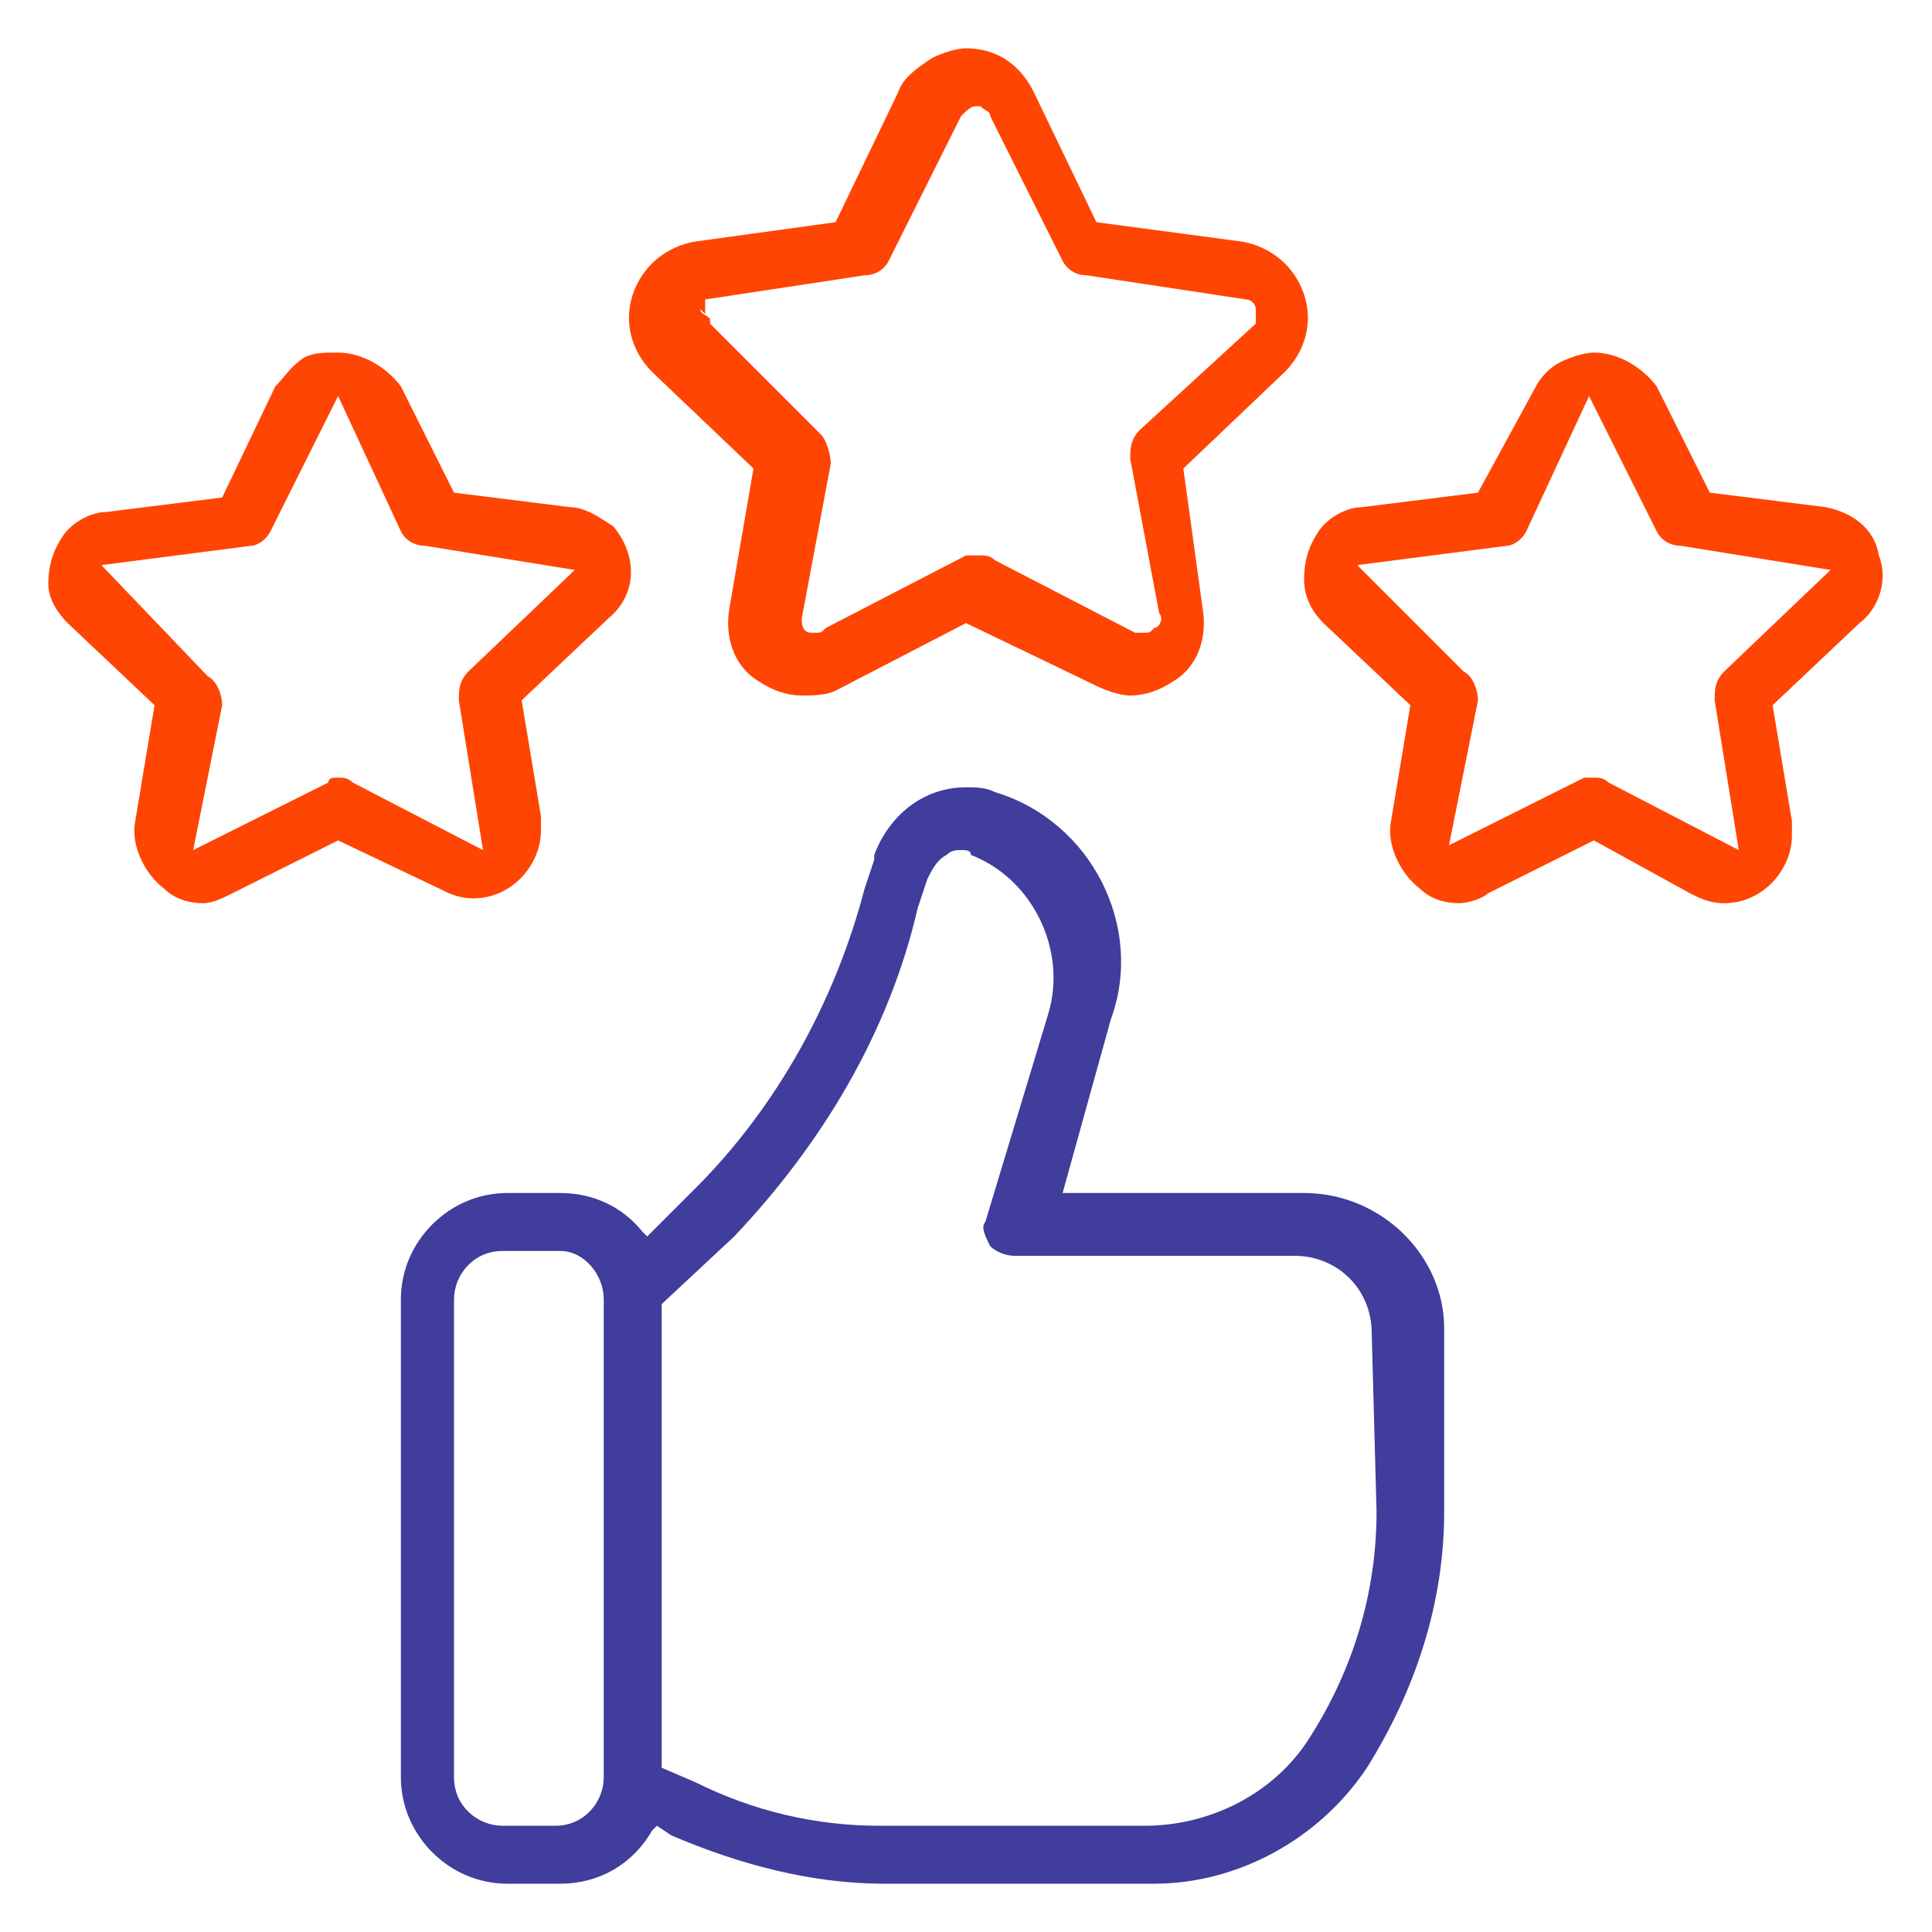
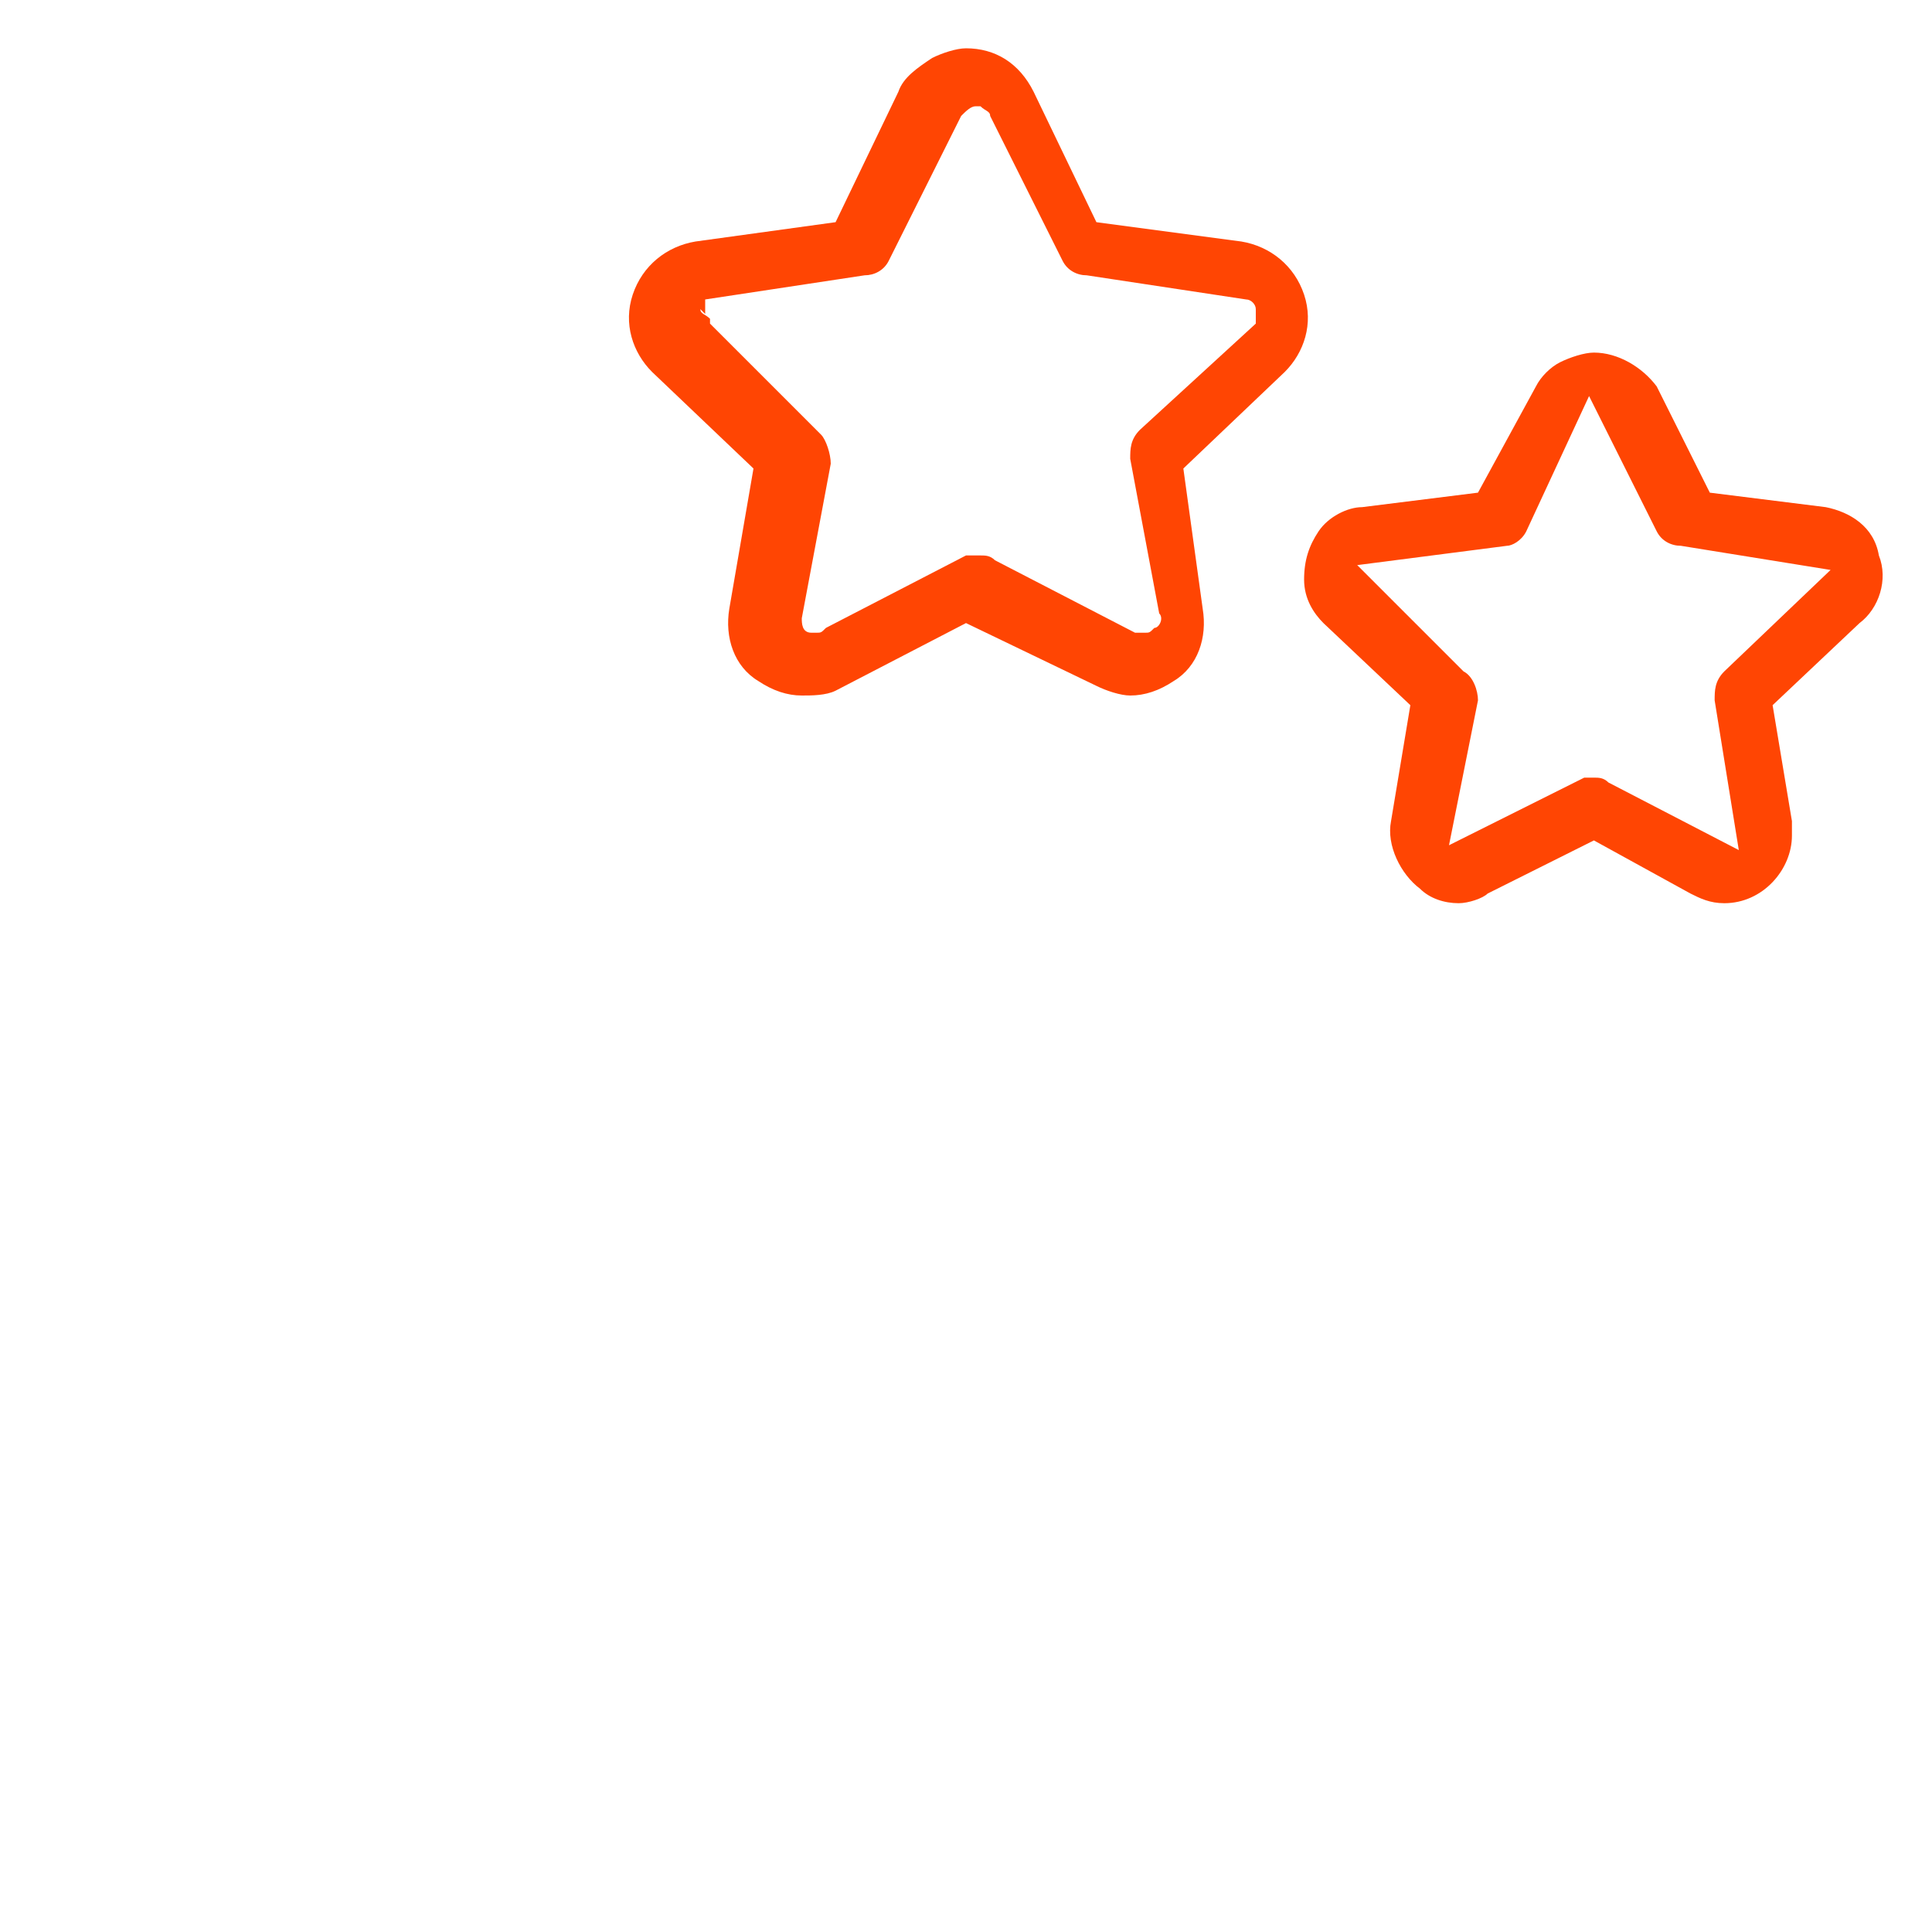
<svg xmlns="http://www.w3.org/2000/svg" version="1.1" id="Layer_1" x="0px" y="0px" viewBox="0 0 40 40" style="enable-background:new 0 0 40 40;" xml:space="preserve">
  <style type="text/css">
	.st0{fill:#403D9C;}
	.st1{fill:#FF4503;}
</style>
  <g>
-     <path class="st0" d="M18.3,39c-1.5,0-3-0.4-4.4-1l-0.3-0.2l-0.1,0.1c-0.4,0.7-1.1,1.1-1.9,1.1h-1.1c-1.2,0-2.2-1-2.2-2.2v-9.9   c0-1.2,1-2.2,2.2-2.2h1.1c0.7,0,1.3,0.3,1.7,0.8l0.1,0.1l1-1c1.7-1.7,2.9-3.9,3.5-6.2l0.2-0.6c0,0,0-0.1,0-0.1   c0.3-0.8,1-1.4,1.9-1.4c0.2,0,0.4,0,0.6,0.1c2,0.6,3.1,2.8,2.4,4.7L22,24.7h5c1.6,0,2.9,1.3,2.9,2.8v3.8c0,1.9-0.6,3.7-1.6,5.3   c-1,1.5-2.7,2.4-4.4,2.4L18.3,39z M19.9,17.6c-0.1,0-0.2,0-0.3,0.1c-0.2,0.1-0.3,0.3-0.4,0.5L19,18.8c-0.6,2.6-2,4.9-3.8,6.8   L13.7,27v9.6l0.7,0.3c1.2,0.6,2.5,0.9,3.8,0.9h5.5c1.4,0,2.7-0.7,3.4-1.8c0.9-1.4,1.4-3,1.4-4.7l-0.1-3.7c0-0.9-0.7-1.6-1.6-1.6   c0,0-5.8,0-5.8,0c-0.2,0-0.4-0.1-0.5-0.2c-0.1-0.2-0.2-0.4-0.1-0.5l1.3-4.3c0.4-1.3-0.3-2.8-1.6-3.3C20.1,17.6,20,17.6,19.9,17.6z    M10.4,25.9c-0.6,0-1,0.5-1,1v9.9c0,0.6,0.5,1,1,1h1.1c0.6,0,1-0.5,1-1v-9.9c0-0.5-0.4-1-0.9-1L10.4,25.9z" />
    <path class="st1" d="M16.6,14.4c-0.3,0-0.6-0.1-0.9-0.3c-0.5-0.3-0.7-0.9-0.6-1.5l0.5-2.9l-2.1-2c-0.4-0.4-0.6-1-0.4-1.6   c0.2-0.6,0.7-1,1.3-1.1l2.9-0.4l1.3-2.7c0.1-0.3,0.4-0.5,0.7-0.7C19.5,1.1,19.8,1,20,1c0.6,0,1.1,0.3,1.4,0.9l1.3,2.7L25.7,5   c0.6,0.1,1.1,0.5,1.3,1.1c0.2,0.6,0,1.2-0.4,1.6l-2.1,2l0.4,2.9c0.1,0.6-0.1,1.2-0.6,1.5c-0.3,0.2-0.6,0.3-0.9,0.3   c-0.2,0-0.5-0.1-0.7-0.2L20,12.9l-2.7,1.4C17.1,14.4,16.8,14.4,16.6,14.4z M20.3,11.5c0.1,0,0.2,0,0.3,0.1l2.9,1.5c0,0,0.1,0,0.2,0   c0.1,0,0.1,0,0.2-0.1c0.1,0,0.2-0.2,0.1-0.3l-0.6-3.2c0-0.2,0-0.4,0.2-0.6L26,6.7l0,0C26,6.6,26,6.5,26,6.4c0-0.1-0.1-0.2-0.2-0.2   l-3.3-0.5c-0.2,0-0.4-0.1-0.5-0.3l-1.5-3c0-0.1-0.1-0.1-0.2-0.2c0,0-0.1,0-0.1,0c-0.1,0-0.2,0.1-0.3,0.2l-1.5,3   c-0.1,0.2-0.3,0.3-0.5,0.3l0,0l-3.3,0.5l0,0.3l-0.1-0.1c0,0.1,0.1,0.1,0.2,0.2c0,0,0,0.1,0,0.1l0,0L17,9c0.1,0.1,0.2,0.4,0.2,0.6   l-0.6,3.2c0,0.1,0,0.3,0.2,0.3c0,0,0.1,0,0.1,0c0.1,0,0.1,0,0.2-0.1l2.9-1.5C20.1,11.5,20.2,11.5,20.3,11.5z" />
-     <path class="st1" d="M4.2,18.7c-0.3,0-0.6-0.1-0.8-0.3c-0.4-0.3-0.7-0.9-0.6-1.4l0.4-2.4l-1.8-1.7C1.2,12.7,1,12.4,1,12.1   c0-0.4,0.1-0.7,0.3-1c0.2-0.3,0.6-0.5,0.9-0.5l2.4-0.3L5.7,8C5.9,7.8,6,7.6,6.3,7.4C6.5,7.3,6.7,7.3,7,7.3c0.5,0,1,0.3,1.3,0.7   l1.1,2.2l2.4,0.3c0.3,0,0.6,0.2,0.9,0.4c0.5,0.6,0.5,1.4-0.1,1.9l-1.8,1.7l0.4,2.4c0,0.1,0,0.2,0,0.3c0,0.7-0.6,1.4-1.4,1.4l0,0   c-0.3,0-0.5-0.1-0.7-0.2L7,17.4l-2.2,1.1C4.6,18.6,4.4,18.7,4.2,18.7z M7,16.1c0.1,0,0.2,0,0.3,0.1l2.7,1.4l-0.5-3.1   c0-0.2,0-0.4,0.2-0.6l2.2-2.1l-3.1-0.5c-0.2,0-0.4-0.1-0.5-0.3L7,8.2L5.6,11c-0.1,0.2-0.3,0.3-0.4,0.3l-3.1,0.4L4.3,14   c0.2,0.1,0.3,0.4,0.3,0.6l-0.6,3l2.8-1.4C6.8,16.1,6.9,16.1,7,16.1L7,16.1z" />
    <path class="st1" d="M30.2,18.7c-0.3,0-0.6-0.1-0.8-0.3c-0.4-0.3-0.7-0.9-0.6-1.4l0.4-2.4l-1.8-1.7c-0.2-0.2-0.4-0.5-0.4-0.9   c0-0.4,0.1-0.7,0.3-1c0.2-0.3,0.6-0.5,0.9-0.5l2.4-0.3L31.8,8c0.1-0.2,0.3-0.4,0.5-0.5c0.2-0.1,0.5-0.2,0.7-0.2   c0.5,0,1,0.3,1.3,0.7l1.1,2.2l2.4,0.3c0.5,0.1,1,0.4,1.1,1c0.2,0.5,0,1.1-0.4,1.4l-1.8,1.7l0.4,2.4c0,0.1,0,0.2,0,0.3   c0,0.7-0.6,1.4-1.4,1.4l0,0c-0.3,0-0.5-0.1-0.7-0.2L33,17.4l-2.2,1.1C30.7,18.6,30.4,18.7,30.2,18.7z M33,16.1c0.1,0,0.2,0,0.3,0.1   l2.7,1.4l-0.5-3.1c0-0.2,0-0.4,0.2-0.6l2.2-2.1l-3.1-0.5c-0.2,0-0.4-0.1-0.5-0.3l-1.4-2.8L31.6,11c-0.1,0.2-0.3,0.3-0.4,0.3   l-3.1,0.4l2.2,2.2c0.2,0.1,0.3,0.4,0.3,0.6l-0.6,3l2.8-1.4C32.8,16.1,32.9,16.1,33,16.1z" />
  </g>
</svg>